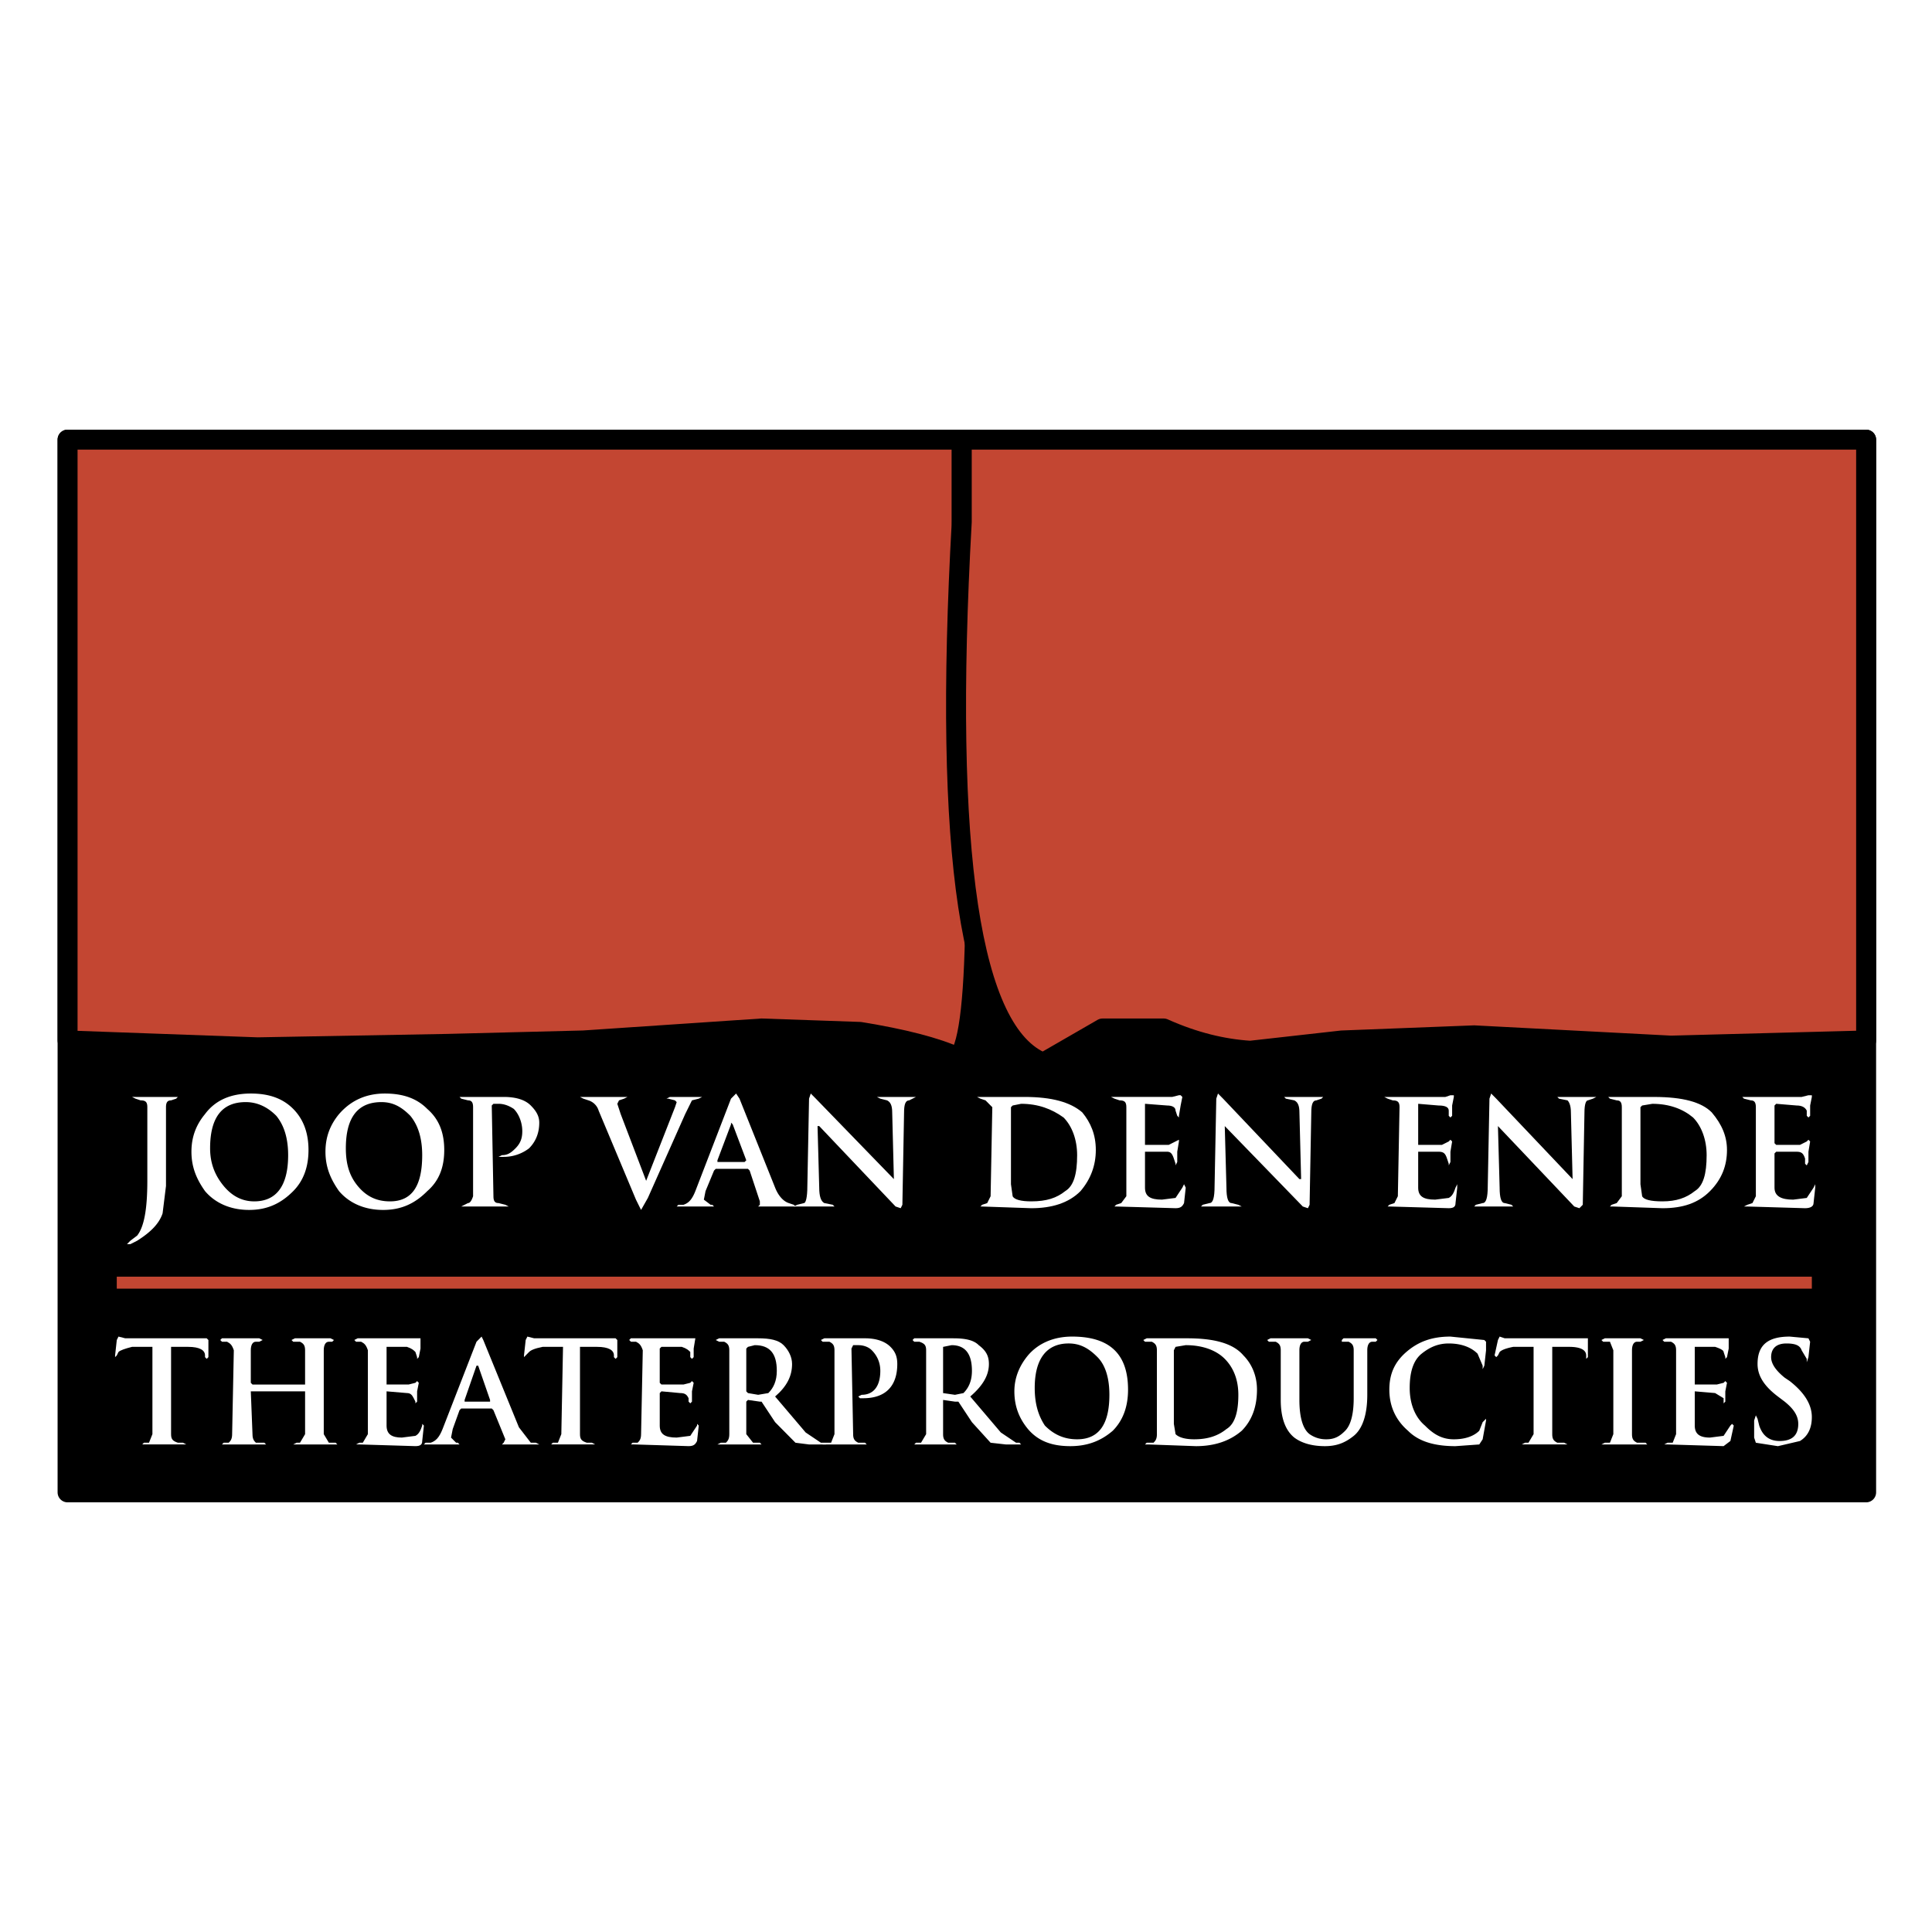
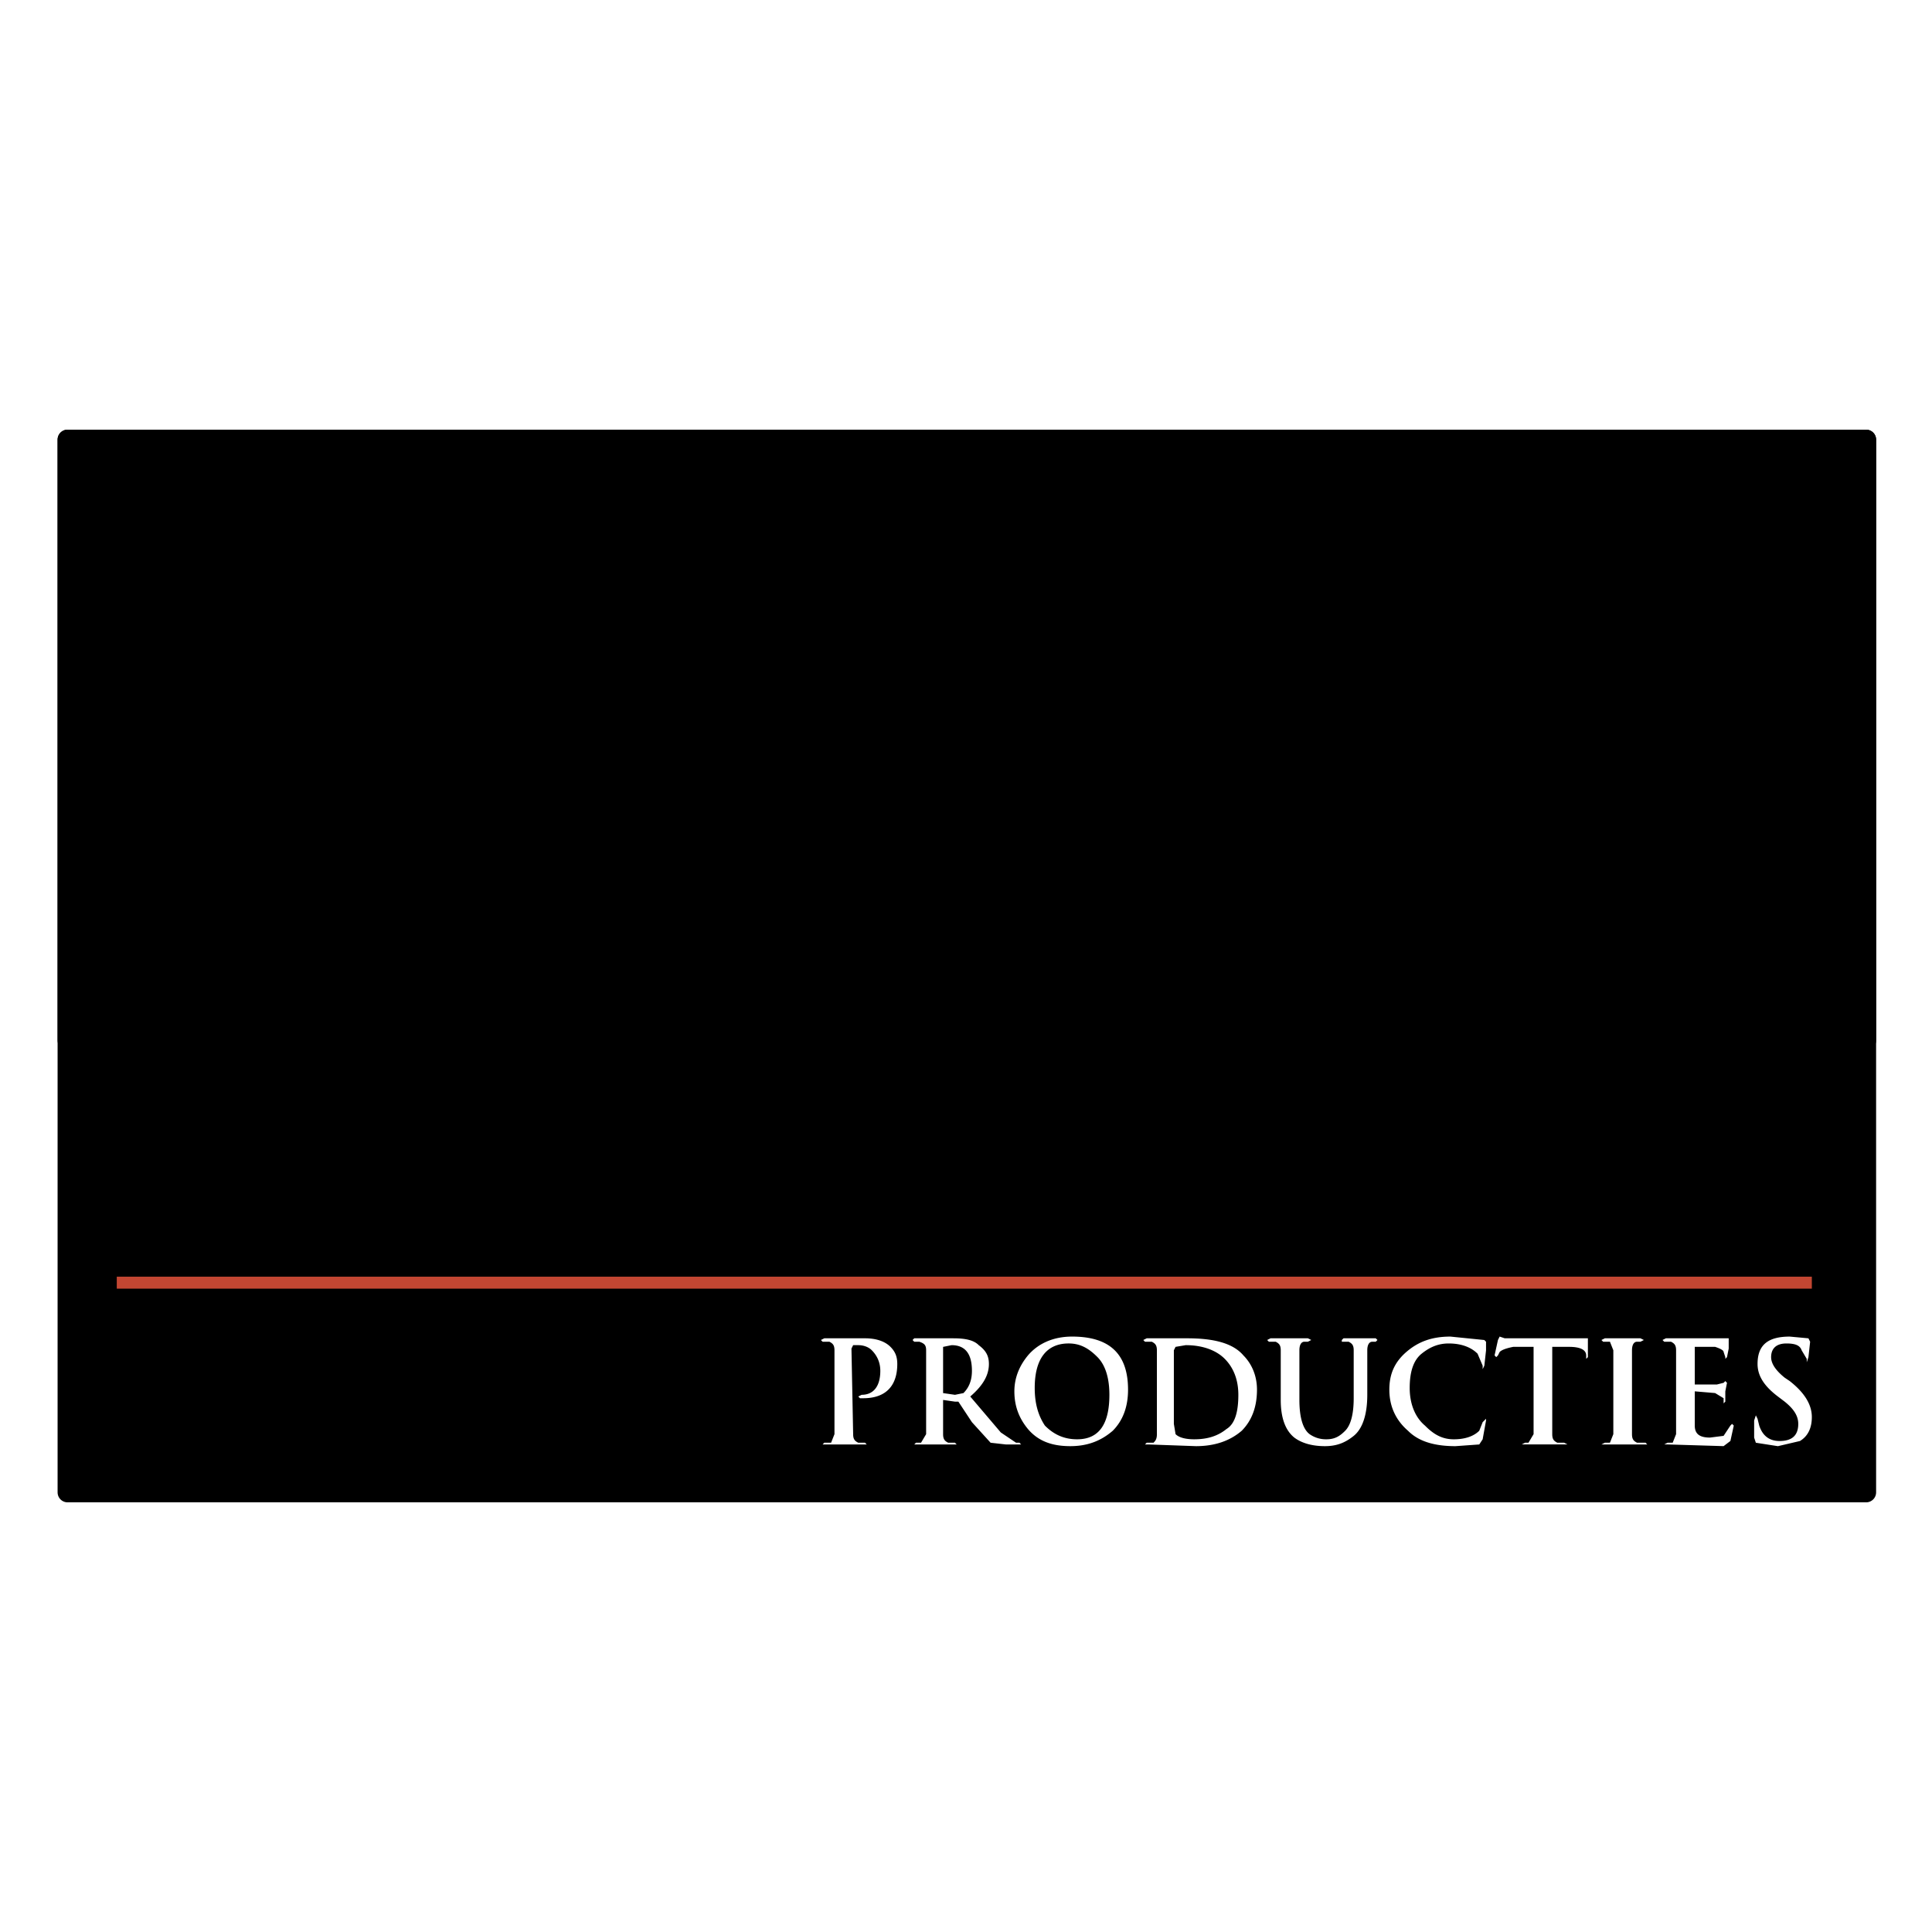
<svg xmlns="http://www.w3.org/2000/svg" width="2500" height="2500" viewBox="0 0 192.756 192.756">
  <path fill-rule="evenodd" clip-rule="evenodd" fill="#fff" d="M0 0h192.756v192.756H0V0z" />
  <path fill-rule="evenodd" clip-rule="evenodd" fill="#fff" d="M6.742 43.863v105.03h179.442V43.863H6.742z" />
  <path fill-rule="evenodd" clip-rule="evenodd" fill="#fff" d="M6.572 43.863v86.075h179.444V43.863H6.572z" />
  <path fill-rule="evenodd" clip-rule="evenodd" d="M6.742 43.863v105.03h179.442V43.863H6.742z" />
  <path fill="none" stroke="#000" stroke-width="1.992" stroke-linecap="round" stroke-linejoin="round" stroke-miterlimit="2.613" d="M6.742 43.863v105.03h179.442V43.863H6.742z" />
-   <path d="M13.513 109.443h4.232l-.169.17-.508.172c-.338 0-.507.172-.507.682v7.857l-.339 2.732c-.339 1.023-1.185 1.879-2.539 2.732l-.678.342h-.338l.339-.342.678-.512c.677-.855 1.015-2.562 1.015-5.467v-7.344c0-.51-.169-.682-.678-.682l-.506-.172-.339-.17h.337v.002zM20.454 111.152c-.848 1.023-1.354 2.219-1.354 3.756s.507 2.732 1.354 3.928c1.015 1.195 2.539 1.879 4.401 1.879 1.861 0 3.216-.684 4.401-1.879 1.016-1.025 1.523-2.391 1.523-4.1 0-1.707-.508-3.074-1.523-4.098-1.017-1.025-2.371-1.537-4.231-1.537-2.032.001-3.556.684-4.571 2.051zm7.109.17c.846 1.025 1.185 2.391 1.185 3.928 0 3.074-1.185 4.611-3.386 4.611-1.185 0-2.2-.512-3.046-1.537-.847-1.025-1.354-2.221-1.354-3.758 0-3.074 1.185-4.609 3.555-4.609 1.184 0 2.199.51 3.046 1.365zM38.397 109.102c-1.863 0-3.385.684-4.572 2.051-.845 1.023-1.354 2.219-1.354 3.756s.509 2.732 1.354 3.928c1.017 1.195 2.541 1.879 4.402 1.879 1.863 0 3.217-.684 4.402-1.879 1.185-1.025 1.693-2.391 1.693-4.1 0-1.707-.508-3.074-1.693-4.098-1.015-1.026-2.369-1.537-4.232-1.537zm2.54 2.22c.847 1.025 1.186 2.391 1.186 3.928 0 3.074-1.017 4.611-3.216 4.611-1.354 0-2.372-.512-3.217-1.537-.846-1.025-1.185-2.221-1.185-3.758 0-3.074 1.185-4.609 3.554-4.609 1.186 0 2.032.51 2.878 1.365zM52.787 114.566a4.137 4.137 0 0 1-2.539.854h-.508l.339-.17c.509 0 .846-.172 1.354-.684.508-.512.676-1.025.676-1.707 0-.854-.337-1.707-.845-2.221-.509-.342-1.016-.512-1.524-.512h-.509l-.168.17.168 9.053c0 .512.17.682.509.682l.678.17.337.172h-4.739l.676-.342c.17 0 .338-.17.508-.682v-8.883c0-.51-.17-.682-.508-.682l-.676-.172-.17-.17h4.402c1.355 0 2.2.342 2.708.854.507.512.846 1.025.846 1.709 0 1.024-.339 1.88-1.015 2.561zM68.361 111.152l-3.724 8.367-.678 1.195-.508-1.025-3.724-8.881a1.533 1.533 0 0 0-1.016-1.023l-.509-.172-.338-.17h4.74l-.339.17-.507.172-.169.342.338 1.025 2.539 6.658 2.879-7.344.169-.51-.169-.172-.678-.172h-.17l.339-.17h3.217l-.339.17-.678.172-.675 1.368zM72.932 109.613l-3.556 9.223c-.339.854-.676 1.195-1.185 1.365h-.508l-.168.172h3.725l-.17-.172h-.17l-.676-.512.168-.854.848-2.049.169-.17h3.215l.169.17 1.018 3.074v.34l-.17.172h3.724l-.169-.172-.507-.17c-.508-.17-1.017-.682-1.355-1.535l-3.555-8.883-.338-.512-.509.513zm.17 2.563l1.355 3.586-.169.17h-2.709v-.17l1.354-3.586v-.17l.169.17z" fill-rule="evenodd" clip-rule="evenodd" fill="#fff" />
-   <path d="M87.999 109.443h3.386l-.339.17-.338.172c-.34 0-.509.342-.509 1.195l-.168 9.221-.169.342-.509-.17-7.618-8.025h-.169l.169 6.148c0 .854.169 1.365.508 1.535l.846.17.17.172h-4.062l.338-.172.678-.17c.168 0 .337-.512.337-1.707l.17-8.711.169-.512.509.512 7.786 8.027-.169-6.66c0-.684-.169-1.023-.507-1.195l-.678-.172-.339-.17h.508zM102.219 109.443h-4.74l.338.17.51.172.676.682-.17 8.883-.338.682-.506.17-.172.172h.172l4.906.17c2.033 0 3.727-.512 4.91-1.707 1.016-1.195 1.525-2.562 1.525-4.1s-.51-2.73-1.355-3.756c-1.186-1.024-3.047-1.538-5.756-1.538zm3.892 2.049c.848.855 1.355 2.221 1.355 3.758 0 1.879-.34 3.074-1.186 3.586-.846.684-1.863 1.025-3.387 1.025-1.016 0-1.691-.172-1.861-.512l-.168-1.197v-7.686l.168-.17.846-.17c1.694.001 3.05.513 4.233 1.366zM117.793 109.273l.17.17-.17.854-.17 1.025v.17l-.168-.17-.17-.514c0-.342-.34-.512-.846-.512l-2.203-.17v4.098h2.373l1.014-.512v.172l-.168 1.023v1.023l-.17.342v-.17l-.17-.512c-.17-.514-.338-.684-.676-.684h-2.203v3.588c0 .854.51 1.193 1.693 1.193l1.355-.17.678-1.023.17-.344.168.344-.168 1.535c-.17.342-.34.512-.848.512l-5.926-.17h-.168l.168-.172.508-.17.51-.682v-8.883c0-.51-.17-.682-.678-.682l-.508-.172-.34-.17h6.094l.678-.17h.171v.003zM122.195 112.348l.168 6.148c0 1.023.17 1.535.508 1.535l.678.17.34.172h-4.064l.17-.172.676-.17c.34 0 .508-.512.508-1.707l.17-8.711.17-.512.508.512 7.617 8.027h.17l-.17-6.66c0-.684-.168-1.023-.508-1.195l-.846-.172-.168-.17h3.893l-.17.17-.508.172c-.338 0-.508.342-.508 1.195l-.17 9.221-.168.342-.51-.17-7.786-8.025zM138.953 109.785l-.508-.172-.338-.17h6.094l.508-.17h.34v.17l-.17.854v1.025l-.17.17-.168-.17v-.514c0-.342-.34-.512-1.016-.512l-2.033-.17v4.098h2.371l.678-.34.168-.172.17.172-.17 1.023v1.023l-.168.342v-.17l-.172-.512c-.168-.514-.338-.684-.844-.684h-2.033v3.588c0 .854.51 1.193 1.695 1.193l1.354-.17c.338-.17.508-.512.676-1.023l.17-.344v.344l-.17 1.535c0 .342-.168.512-.676.512l-5.926-.17h-.17l.17-.172.508-.17.34-.682.168-8.883c0-.507-.168-.679-.678-.679zM155.375 109.443H159.268l-.338.17-.508.172c-.17 0-.34.342-.34 1.195l-.168 9.221-.338.342-.51-.17-7.617-8.025.17 6.148c0 1.023.17 1.535.508 1.535l.676.17.17.172h-3.893l.168-.172.678-.17c.338 0 .508-.512.508-1.707l.17-8.711.17-.512.508.512 7.617 8.027-.17-6.66c0-.684-.17-1.023-.338-1.195l-.846-.172-.17-.17zM161.299 109.785c.34 0 .51.172.51.682v8.883l-.51.682-.508.17-.168.172h.338l4.91.17c2.029 0 3.555-.512 4.738-1.707 1.186-1.195 1.693-2.562 1.693-4.1 0-1.365-.508-2.561-1.523-3.756-1.016-1.023-2.879-1.537-5.756-1.537h-4.57l.17.17.676.171zm3.556.342c1.691 0 3.045.512 4.062 1.365.846.855 1.354 2.221 1.354 3.758 0 1.879-.338 3.074-1.184 3.586-.848.684-1.863 1.025-3.217 1.025-1.186 0-1.863-.172-2.033-.512l-.17-1.197v-7.686l.17-.17 1.018-.169zM177.043 110.297v3.758l.17.17h2.369l.678-.34.168-.172.17.172-.17 1.023v1.023l-.168.342-.168-.17v-.512c-.17-.514-.34-.684-.848-.684h-2.031l-.17.17v3.418c0 .854.678 1.193 1.863 1.193l1.354-.17.678-1.023.168-.344v.344l-.168 1.535c0 .342-.34.512-.846.512l-5.756-.17h-.34l.34-.172.506-.17.34-.682v-8.883c0-.51-.17-.682-.508-.682l-.678-.172-.17-.17h5.926l.676-.17h.34v.17l-.17.854v1.025l-.17.17-.168-.17v-.514c-.168-.342-.508-.512-1.016-.512l-2.031-.17-.17.173zM20.454 135.23c0-.512-.509-.854-1.693-.854h-1.693v8.709c0 .514.169.684.678.855h.507l.338.172H14.19l.169-.172h.508l.34-.855v-8.709h-2.032c-.677.17-1.185.342-1.354.512l-.169.342-.169.172v-.172l.169-1.537.169-.342.678.172h8.125l.169.17v1.709l-.169.172-.169-.172v-.172h-.001zM32.302 134.719v8.367l.509.855h.677l.169.172h-4.402l.338-.172h.338l.508-.855v-4.27h-5.416l.169 4.27c0 .514.168.684.338.855h.847l.17.172h-4.402l.169-.172h.507c.169-.172.339-.342.339-.855l.169-8.367c-.169-.512-.338-.682-.677-.854h-.507l-.169-.172.169-.17h3.724l.339.17-.339.172h-.339c-.338 0-.507.342-.507.854v3.246l.169.17h5.247v-3.416c0-.512-.169-.682-.508-.854h-.676l-.169-.172.339-.17h3.554l.339.17-.17.172h-.338c-.338 0-.508.342-.508.854zM41.953 133.523v1.023l-.169.855-.169.172v-.172l-.169-.514c-.169-.17-.339-.342-.846-.512h-2.032v3.758h2.2l.678-.17.169-.172.169.172-.169.852v1.025l-.169.172v-.172l-.169-.34c-.17-.342-.339-.514-.677-.514l-2.032-.172V142.23c0 .854.508 1.197 1.524 1.197l1.354-.172c.338-.172.508-.512.678-1.025v-.17l.168.17-.168 1.537c0 .344-.17.514-.678.514l-5.586-.17h-.34l.338-.172h.339l.506-.855v-8.367c-.169-.512-.337-.682-.676-.854h-.507l-.17-.172.339-.17h6.264v.002zM47.709 136.256l1.185 3.416v.17h-2.539v-.17l1.185-3.416h.169zm-1.693 4.269h3.047l.168.17 1.187 2.904-.169.342-.169.172h3.724l-.339-.172h-.507l-1.185-1.537-3.556-8.711-.169-.342-.507.514-3.386 8.711c-.339.854-.677 1.193-1.185 1.365h-.51l-.17.172h3.556l-.169-.172h-.169l-.509-.512.17-.854.678-1.881.169-.169zM61.251 135.23c0-.512-.508-.854-1.693-.854h-1.693v8.709c0 .514.168.684.677.855h.508l.337.172h-4.401l.17-.172h.509l.338-.855.169-8.709H54.14c-.846.17-1.185.342-1.354.512l-.338.342-.169.172v-.172l.169-1.537.169-.342.678.172h8.125l.169.17v1.709l-.169.172-.169-.172v-.172zM69.376 133.523l-.168 1.023v.855l-.171.172-.168-.172v-.514c-.169-.17-.339-.342-.847-.512h-2.031l-.169.17v3.418l.169.17h2.2l.678-.17.168-.172.171.172-.171.852v1.025l-.168.172-.169-.172v-.34c-.169-.342-.339-.514-.847-.514l-1.861-.172-.169.172v3.244c0 .854.506 1.197 1.692 1.197l1.354-.172.677-1.025v-.17l.169.17-.169 1.537c-.17.344-.338.514-.846.514l-5.417-.17h-.338l.169-.172h.507c.169-.172.339-.342.339-.855l.17-8.367c-.17-.512-.339-.682-.678-.854h-.507l-.17-.172.17-.17h6.431v.002zM78.18 134.207c-.509-.514-1.354-.684-2.539-.684h-3.894l-.338.17.338.172h.507c.339.172.509.342.509.854v8.367c0 .514-.169.684-.339.855h-.508l-.338.172h4.402l-.168-.172h-.679l-.676-.855v-3.244l.167-.17 1.187.17h.168l1.354 2.049 2.031 2.051 1.354.172h1.693l-.169-.172h-.339l-1.523-1.025-3.047-3.586c1.186-1.025 1.692-2.051 1.692-3.246.001-.683-.337-1.366-.845-1.878zm-1.523 4.781l-1.016.172-1.017-.172-.167-.172v-4.27l.167-.17.678-.17c1.524 0 2.2.854 2.2 2.561 0 1.026-.337 1.71-.845 2.221z" fill-rule="evenodd" clip-rule="evenodd" fill="#fff" />
  <path d="M89.522 136.084c0 2.221-1.185 3.418-3.387 3.418h-.337l-.169-.172.337-.17c1.186 0 1.863-.855 1.863-2.393 0-.854-.339-1.537-.847-2.049-.338-.342-.847-.512-1.354-.512h-.509l-.169.34.169 8.539c0 .514.17.684.509.855h.676l.169.172h-4.402l.169-.172h.678l.338-.855v-8.367c0-.512-.17-.682-.507-.854h-.678l-.169-.172.339-.17h4.063c1.185 0 2.032.342 2.539.854.51.513.679 1.026.679 1.708zM101.373 143.941l-1.523-1.025-3.048-3.586c1.187-1.025 1.861-2.051 1.861-3.246 0-.854-.336-1.365-1.014-1.877-.508-.514-1.355-.684-2.54-.684h-3.894l-.169.17.169.172h.507c.509.172.678.342.678.854v8.367l-.509.855h-.506l-.17.172h4.232l-.169-.172H94.6c-.337-.172-.507-.342-.507-.855v-3.414l1.185.17h.339l1.353 2.049 1.862 2.051 1.523.172h1.523l-.168-.172h-.337v-.001zm-6.434-9.734c1.354 0 2.031.854 2.031 2.561 0 1.025-.338 1.709-.846 2.221l-.846.172-1.185-.172v-4.611l.846-.171zM110.684 139.16c0 2.902-1.016 4.439-3.217 4.439-1.355 0-2.369-.514-3.217-1.367-.678-1.023-1.016-2.219-1.016-3.756 0-2.902 1.184-4.439 3.387-4.439 1.184 0 2.029.51 2.877 1.365.846.854 1.186 2.219 1.186 3.758zm1.861-.514c0-3.586-1.861-5.295-5.586-5.295-1.861 0-3.387.686-4.4 1.879-.848 1.025-1.355 2.221-1.355 3.586 0 1.537.508 2.734 1.355 3.76 1.014 1.193 2.369 1.707 4.23 1.707 1.691 0 3.049-.514 4.232-1.537 1.016-1.025 1.524-2.392 1.524-4.1zM115.424 143.086c0 .514-.17.684-.338.855h-.68l-.17.172h.34l4.74.17c1.861 0 3.385-.514 4.572-1.537 1.016-1.025 1.521-2.393 1.521-4.1 0-1.367-.506-2.562-1.354-3.416-1.016-1.193-2.879-1.707-5.588-1.707h-4.062l-.338.17.168.172h.68c.338.172.508.342.508.854v8.367h.001zm2.877-8.879c1.693 0 3.047.512 3.895 1.367.846.852 1.354 2.047 1.354 3.586 0 1.707-.338 2.902-1.186 3.416-.846.682-1.861 1.023-3.217 1.023-.846 0-1.523-.17-1.861-.514l-.17-1.023v-7.344l.17-.342 1.015-.169zM136.922 133.865c-.338 0-.508.342-.508.854v4.441c0 2.049-.508 3.416-1.354 4.098-.848.684-1.693 1.025-2.877 1.025-1.355 0-2.371-.342-3.049-.854-.846-.684-1.354-1.879-1.354-3.758v-4.953c0-.512-.17-.682-.508-.854h-.678l-.168-.172.338-.17h3.725l.338.17-.338.172h-.34c-.338 0-.508.342-.508.854v4.953c0 1.707.338 2.904 1.016 3.414a2.828 2.828 0 0 0 1.693.514c.848 0 1.355-.342 1.861-.854.51-.514.848-1.537.848-3.244v-4.783c0-.512-.168-.682-.508-.854h-.678v-.172l.17-.17h3.215l.17.17-.17.172h-.336v.001zM147.926 136.598v-.342l-.508-1.195c-.678-.684-1.693-1.023-2.877-1.023-1.016 0-1.863.34-2.709 1.023-.848.684-1.186 1.879-1.186 3.416s.508 2.902 1.525 3.756c.844.854 1.691 1.367 2.877 1.367 1.184 0 2.031-.342 2.539-.854l.338-.855.338-.34v.17l-.338 1.879-.338.514-2.371.17c-2.201 0-3.725-.514-4.738-1.537-1.186-1.025-1.863-2.393-1.863-4.1 0-1.537.508-2.732 1.693-3.758 1.184-1.023 2.539-1.537 4.4-1.537l3.385.342.17.172v.854l-.17 1.537-.167.341zM158.252 135.23c0-.512-.508-.854-1.693-.854h-1.691v8.709c0 .514.168.684.508.855h.678l.338.172h-4.57l.338-.172h.338l.508-.855v-8.709h-2.031c-.846.17-1.184.342-1.354.512l-.17.342-.168.172-.17-.172.338-1.537.17-.342.508.172h8.295v1.879l-.17.172v-.344h-.002zM162.824 134.719v8.367c0 .514.168.684.508.855h.846l.168.172h-4.57l.34-.172h.508l.338-.855v-8.367l-.338-.854h-.678l-.17-.172.34-.17h3.553l.34.17-.34.172h-.336c-.341 0-.509.342-.509.854zM172.473 133.523v1.023l-.17.855-.168.172v-.172l-.17-.514c0-.17-.338-.342-.848-.512h-2.029v3.758h2.199l.678-.17.17-.172.168.172-.168.852v1.025l-.17.172v-.512l-.848-.514-2.029-.172v3.416c0 .854.506 1.197 1.521 1.197l1.355-.172.678-1.025.168-.17.17.17-.338 1.537-.678.514-5.588-.17h-.336l.336-.172h.51l.338-.855v-8.367c0-.512-.17-.682-.508-.854h-.676l-.17-.172.338-.17h6.265v.002zM178.566 137.793c1.525 1.195 2.201 2.391 2.201 3.586 0 1.025-.34 1.879-1.186 2.391l-2.199.514-2.201-.342-.17-.512v-1.709l.17-.512.17.342.168.682c.34 1.025 1.016 1.537 2.031 1.537 1.186 0 1.863-.512 1.863-1.707 0-.854-.508-1.537-1.355-2.221l-.676-.512c-1.355-1.025-2.031-2.051-2.031-3.246 0-1.877 1.014-2.732 3.215-2.732l1.861.172.17.342-.17 1.537-.168.512v-.34l-.508-.855c-.17-.512-.678-.682-1.523-.682-1.016 0-1.523.51-1.523 1.365 0 .682.508 1.365 1.354 2.049l.507.341z" fill-rule="evenodd" clip-rule="evenodd" fill="#fff" />
-   <path d="M95.955 43.863H6.742v59.944l18.959.684 18.961-.342 13.542-.342 17.776-1.195 9.819.342c4.232.684 7.617 1.537 9.819 2.562 2.199-2.562 2.199-20.324.337-53.455v-8.198z" fill-rule="evenodd" clip-rule="evenodd" fill="#c34632" />
  <path d="M95.955 43.863H6.742v59.944l18.959.684 18.961-.342 13.542-.342 17.776-1.195 9.819.342c4.232.684 7.617 1.537 9.819 2.562 2.199-2.562 2.199-20.324.337-53.455v-8.198z" fill="none" stroke="#000" stroke-width="1.992" stroke-linecap="round" stroke-linejoin="round" stroke-miterlimit="2.613" />
-   <path d="M95.955 43.863h90.229v59.944l-19.467.514-19.637-1.025-13.205.512-9.141 1.025c-2.709-.172-5.588-.854-8.635-2.221h-6.096l-5.922 3.416c-7.281-2.904-9.989-20.835-8.127-53.967v-8.198h.001z" fill-rule="evenodd" clip-rule="evenodd" fill="#c34632" />
  <path d="M95.955 43.863h90.229v59.944l-19.467.514-19.637-1.025-13.205.512-9.141 1.025c-2.709-.172-5.588-.854-8.635-2.221h-6.096l-5.922 3.416c-7.281-2.904-9.989-20.835-8.127-53.967v-8.198h.001z" fill="none" stroke="#000" stroke-width="1.992" stroke-linecap="round" stroke-linejoin="round" stroke-miterlimit="2.613" />
  <path fill-rule="evenodd" clip-rule="evenodd" fill="#c34632" d="M180.768 128.57H11.65v-1.195h169.118v1.195z" />
</svg>